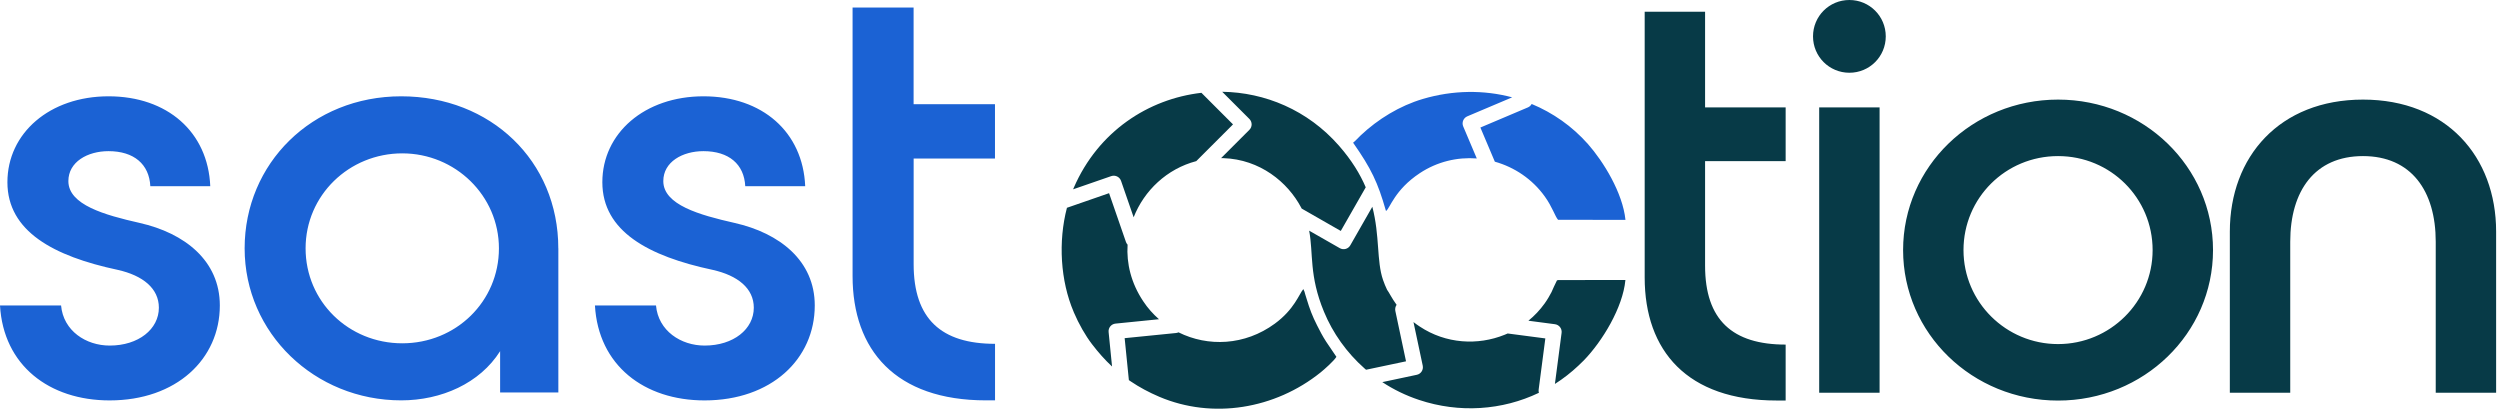
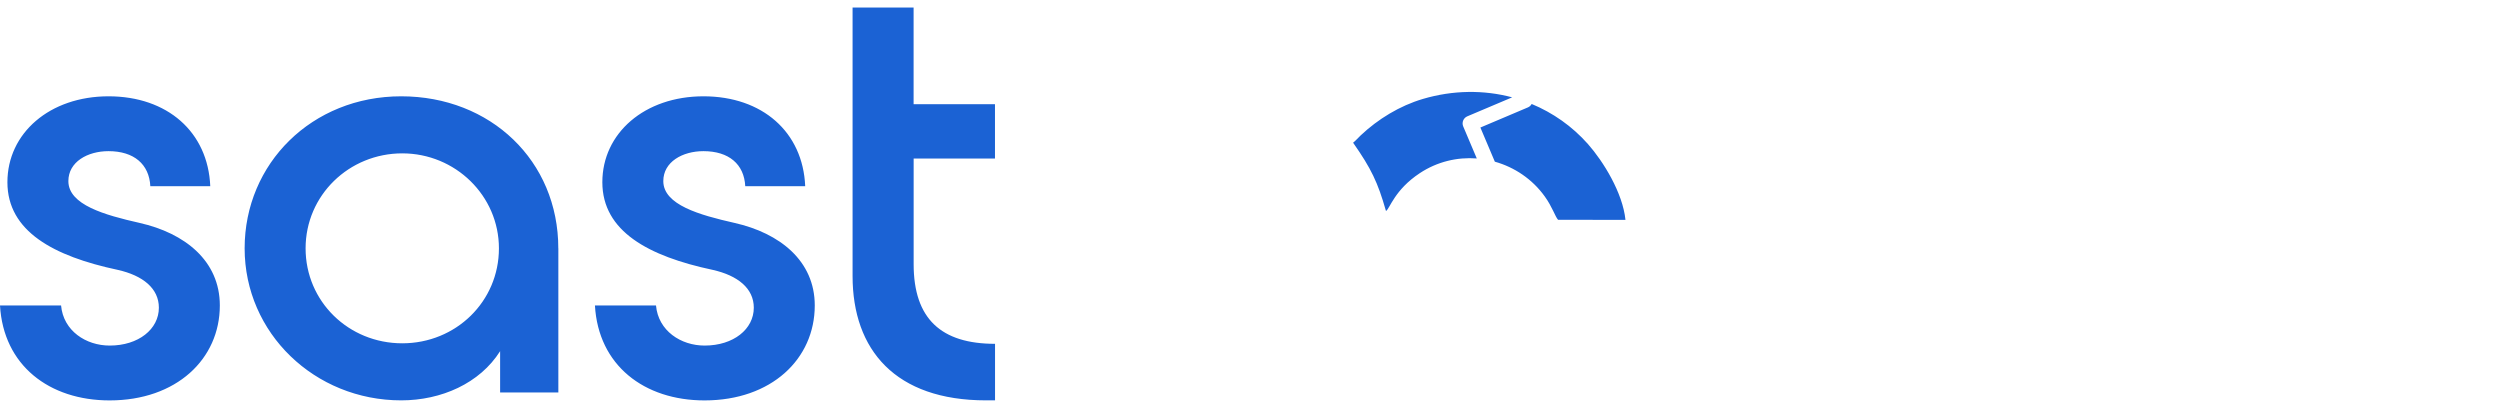
<svg xmlns="http://www.w3.org/2000/svg" width="367" height="60" viewBox="0 0 367 60" fill="none">
-   <path fill-rule="evenodd" clip-rule="evenodd" d="M250.306 23.654H262.133V15.769H250.306V1.722H241.439V40.73C241.439 51.492 247.677 58.795 260.819 58.795H262.133V50.586C254.331 50.586 250.306 46.976 250.306 39.008V23.647V23.654ZM267.057 15.769V57.655H275.923V15.769H267.057ZM276.83 5.34C276.83 2.387 274.451 0 271.49 0C268.53 0 266.151 2.379 266.151 5.34C266.151 8.3 268.53 10.679 271.49 10.679C274.451 10.679 276.83 8.3 276.83 5.34ZM316.004 36.712C316.004 44.348 309.766 50.51 302.123 50.51C294.48 50.51 288.241 44.348 288.241 36.712C288.241 29.077 294.404 22.914 302.123 22.914C309.841 22.914 316.004 29.077 316.004 36.712ZM324.871 36.712C324.871 24.477 314.69 14.621 302.123 14.621C289.556 14.621 279.375 24.477 279.375 36.712C279.375 48.947 289.556 58.803 302.123 58.803C314.69 58.803 324.871 48.947 324.871 36.712ZM366.431 34.001C366.431 22.997 359.121 14.621 346.886 14.621C334.651 14.621 327.34 22.997 327.34 34.001V57.655H336.207V35.481C336.207 28.004 339.817 22.914 346.886 22.914C353.955 22.914 357.565 28.004 357.565 35.481V57.655H366.431V34.001ZM157.608 45.783C158.393 47.618 159.345 49.264 160.296 50.51C161.225 51.726 162.192 52.822 163.249 53.803L162.743 48.736C162.683 48.116 163.136 47.565 163.755 47.505L170.137 46.863C169.268 46.1 168.483 45.224 167.826 44.227C166.044 41.561 165.349 38.668 165.53 35.919C165.424 35.806 165.341 35.67 165.288 35.519L162.811 28.359L156.626 30.504C155.327 35.474 155.667 41.229 157.615 45.783H157.608ZM166.421 31.901L164.571 26.554C164.367 25.965 163.725 25.655 163.136 25.852L157.532 27.793C157.57 27.71 157.6 27.627 157.638 27.544C161.225 19.281 168.574 14.523 176.368 13.624L181.005 18.262L175.65 23.616L175.612 23.654C171.3 24.787 167.962 27.974 166.421 31.894V31.901ZM179.26 23.216C179.374 23.216 179.479 23.216 179.593 23.216C184.97 23.397 189.033 26.735 191.004 30.459L191.087 30.617L196.827 33.903L200.49 27.498C199.667 25.565 198.428 23.518 196.555 21.381C191.948 16.132 185.68 13.564 179.419 13.473L183.407 17.461C183.852 17.907 183.852 18.624 183.407 19.062L179.26 23.209V23.216ZM192.19 33.865L196.684 36.433C197.227 36.742 197.915 36.554 198.224 36.01L201.457 30.353C202.575 34.658 202.068 38.306 203.028 41.093C203.201 41.599 203.405 42.082 203.624 42.543C203.904 42.898 204.274 43.721 205.021 44.748C204.848 44.997 204.772 45.314 204.833 45.632L206.404 53.041L200.535 54.279C200.46 54.219 200.392 54.151 200.316 54.09C197.688 51.764 195.656 48.894 194.365 45.775C192.145 40.428 192.824 37.211 192.182 33.857L192.19 33.865ZM202.929 56.099C204.568 57.179 206.373 58.063 208.329 58.712C214.228 60.676 220.527 60.245 225.911 57.663C225.866 57.519 225.851 57.361 225.874 57.194L226.855 49.68L221.327 48.955C221.176 49.023 221.033 49.083 220.882 49.144C216.917 50.745 212.249 50.473 208.428 47.943C208.095 47.724 207.786 47.505 207.499 47.278L208.858 53.682C208.986 54.294 208.594 54.891 207.99 55.019L202.937 56.092L202.929 56.099ZM228.26 56.364L229.242 48.864C229.325 48.245 228.887 47.678 228.268 47.595L224.371 47.082C225.262 46.357 226.062 45.511 226.757 44.544C227.18 43.955 227.497 43.389 227.762 42.883C227.981 42.392 228.215 41.848 228.57 41.145H228.683L228.713 41.115L238.607 41.1V41.13C238.229 45.148 235.231 50.095 232.512 52.897C232.271 53.146 232.006 53.403 231.727 53.66C230.647 54.679 229.484 55.586 228.26 56.364ZM165.719 55.805L165.099 49.642L172.637 48.887C172.765 48.872 172.894 48.841 173.007 48.788C177.319 50.933 182.719 50.752 187.145 47.512C190.007 45.413 190.702 43.177 191.329 42.437L191.503 42.83C191.525 42.905 191.571 43.071 191.593 43.162C191.654 43.396 191.737 43.63 191.805 43.849C192.273 45.39 192.636 46.364 193.353 47.776C193.791 48.638 194.123 49.294 194.667 50.14L196.185 52.383C195.808 52.995 194.456 54.188 193.882 54.657C187.168 60.057 178.007 61.567 170.197 58.252C168.634 57.587 167.252 56.839 165.998 55.993C165.908 55.933 165.825 55.873 165.734 55.812L165.719 55.805Z" fill="#073A47" />
  <path fill-rule="evenodd" clip-rule="evenodd" d="M0 44.839C0.498 53.63 7.22 58.78 16.094 58.78C25.882 58.78 32.271 52.723 32.271 44.839C32.271 38.283 27.128 34.22 20.49 32.724C15.347 31.561 10.037 30.066 10.037 26.584C10.037 23.76 12.862 22.189 15.928 22.189C19.659 22.189 21.902 24.1 22.068 27.332H30.867C30.534 19.364 24.56 14.138 15.936 14.138C7.311 14.138 1.088 19.53 1.088 26.751C1.088 33.971 7.892 37.618 17.265 39.612C20.996 40.443 23.322 42.354 23.322 45.171C23.322 48.32 20.331 50.73 16.102 50.73C12.62 50.73 9.297 48.569 8.965 44.839H0.008H0ZM73.243 36.455C73.243 44.257 66.937 50.397 59.052 50.397C51.167 50.397 44.861 44.257 44.861 36.455C44.861 28.654 51.251 22.514 59.052 22.514C66.854 22.514 73.243 28.737 73.243 36.455ZM81.959 36.455C81.959 23.594 72.005 14.138 58.894 14.138C45.783 14.138 35.912 24.009 35.912 36.455C35.912 48.902 46.198 58.773 58.894 58.773C64.784 58.773 70.426 56.281 73.417 51.553V57.61H81.966V36.455H81.959ZM87.336 44.839C87.834 53.63 94.556 58.78 103.43 58.78C113.218 58.78 119.607 52.723 119.607 44.839C119.607 38.283 114.464 34.22 107.826 32.724C102.682 31.561 97.373 30.066 97.373 26.584C97.373 23.76 100.198 22.189 103.264 22.189C106.995 22.189 109.238 24.1 109.404 27.332H118.203C117.87 19.364 111.896 14.138 103.272 14.138C94.647 14.138 88.424 19.53 88.424 26.751C88.424 33.971 95.228 37.618 104.601 39.612C108.332 40.443 110.658 42.354 110.658 45.171C110.658 48.32 107.675 50.73 103.438 50.73C99.956 50.73 96.633 48.569 96.301 44.839H87.344H87.336ZM134.116 23.269H146.063V15.301H134.116V1.11H125.158V40.519C125.158 51.386 131.465 58.773 144.742 58.773H146.071V50.473C138.186 50.473 134.123 46.825 134.123 38.774V23.261L134.116 23.269ZM198.636 20.95C201.294 24.742 202.261 26.781 203.431 30.874C203.439 30.897 203.454 30.942 203.469 30.972C204.028 30.633 204.708 27.876 208.424 25.421C210.991 23.722 213.937 23.042 216.792 23.261L214.798 18.556C214.556 17.982 214.828 17.318 215.402 17.076L221.988 14.289C217.826 13.179 213.302 13.217 208.884 14.523C205.478 15.528 202.284 17.484 199.746 19.878C199.406 20.195 198.991 20.678 198.643 20.943L198.636 20.95ZM219.443 23.737L217.32 18.722L224.291 15.769C224.54 15.664 224.729 15.482 224.85 15.263C227.962 16.555 230.794 18.534 233.105 21.139C235.386 23.722 238.218 28.314 238.618 32.279L228.724 32.264C228.294 31.796 227.879 30.368 226.768 28.835C224.933 26.282 222.32 24.545 219.45 23.737H219.443Z" fill="#1B62D4" />
</svg>